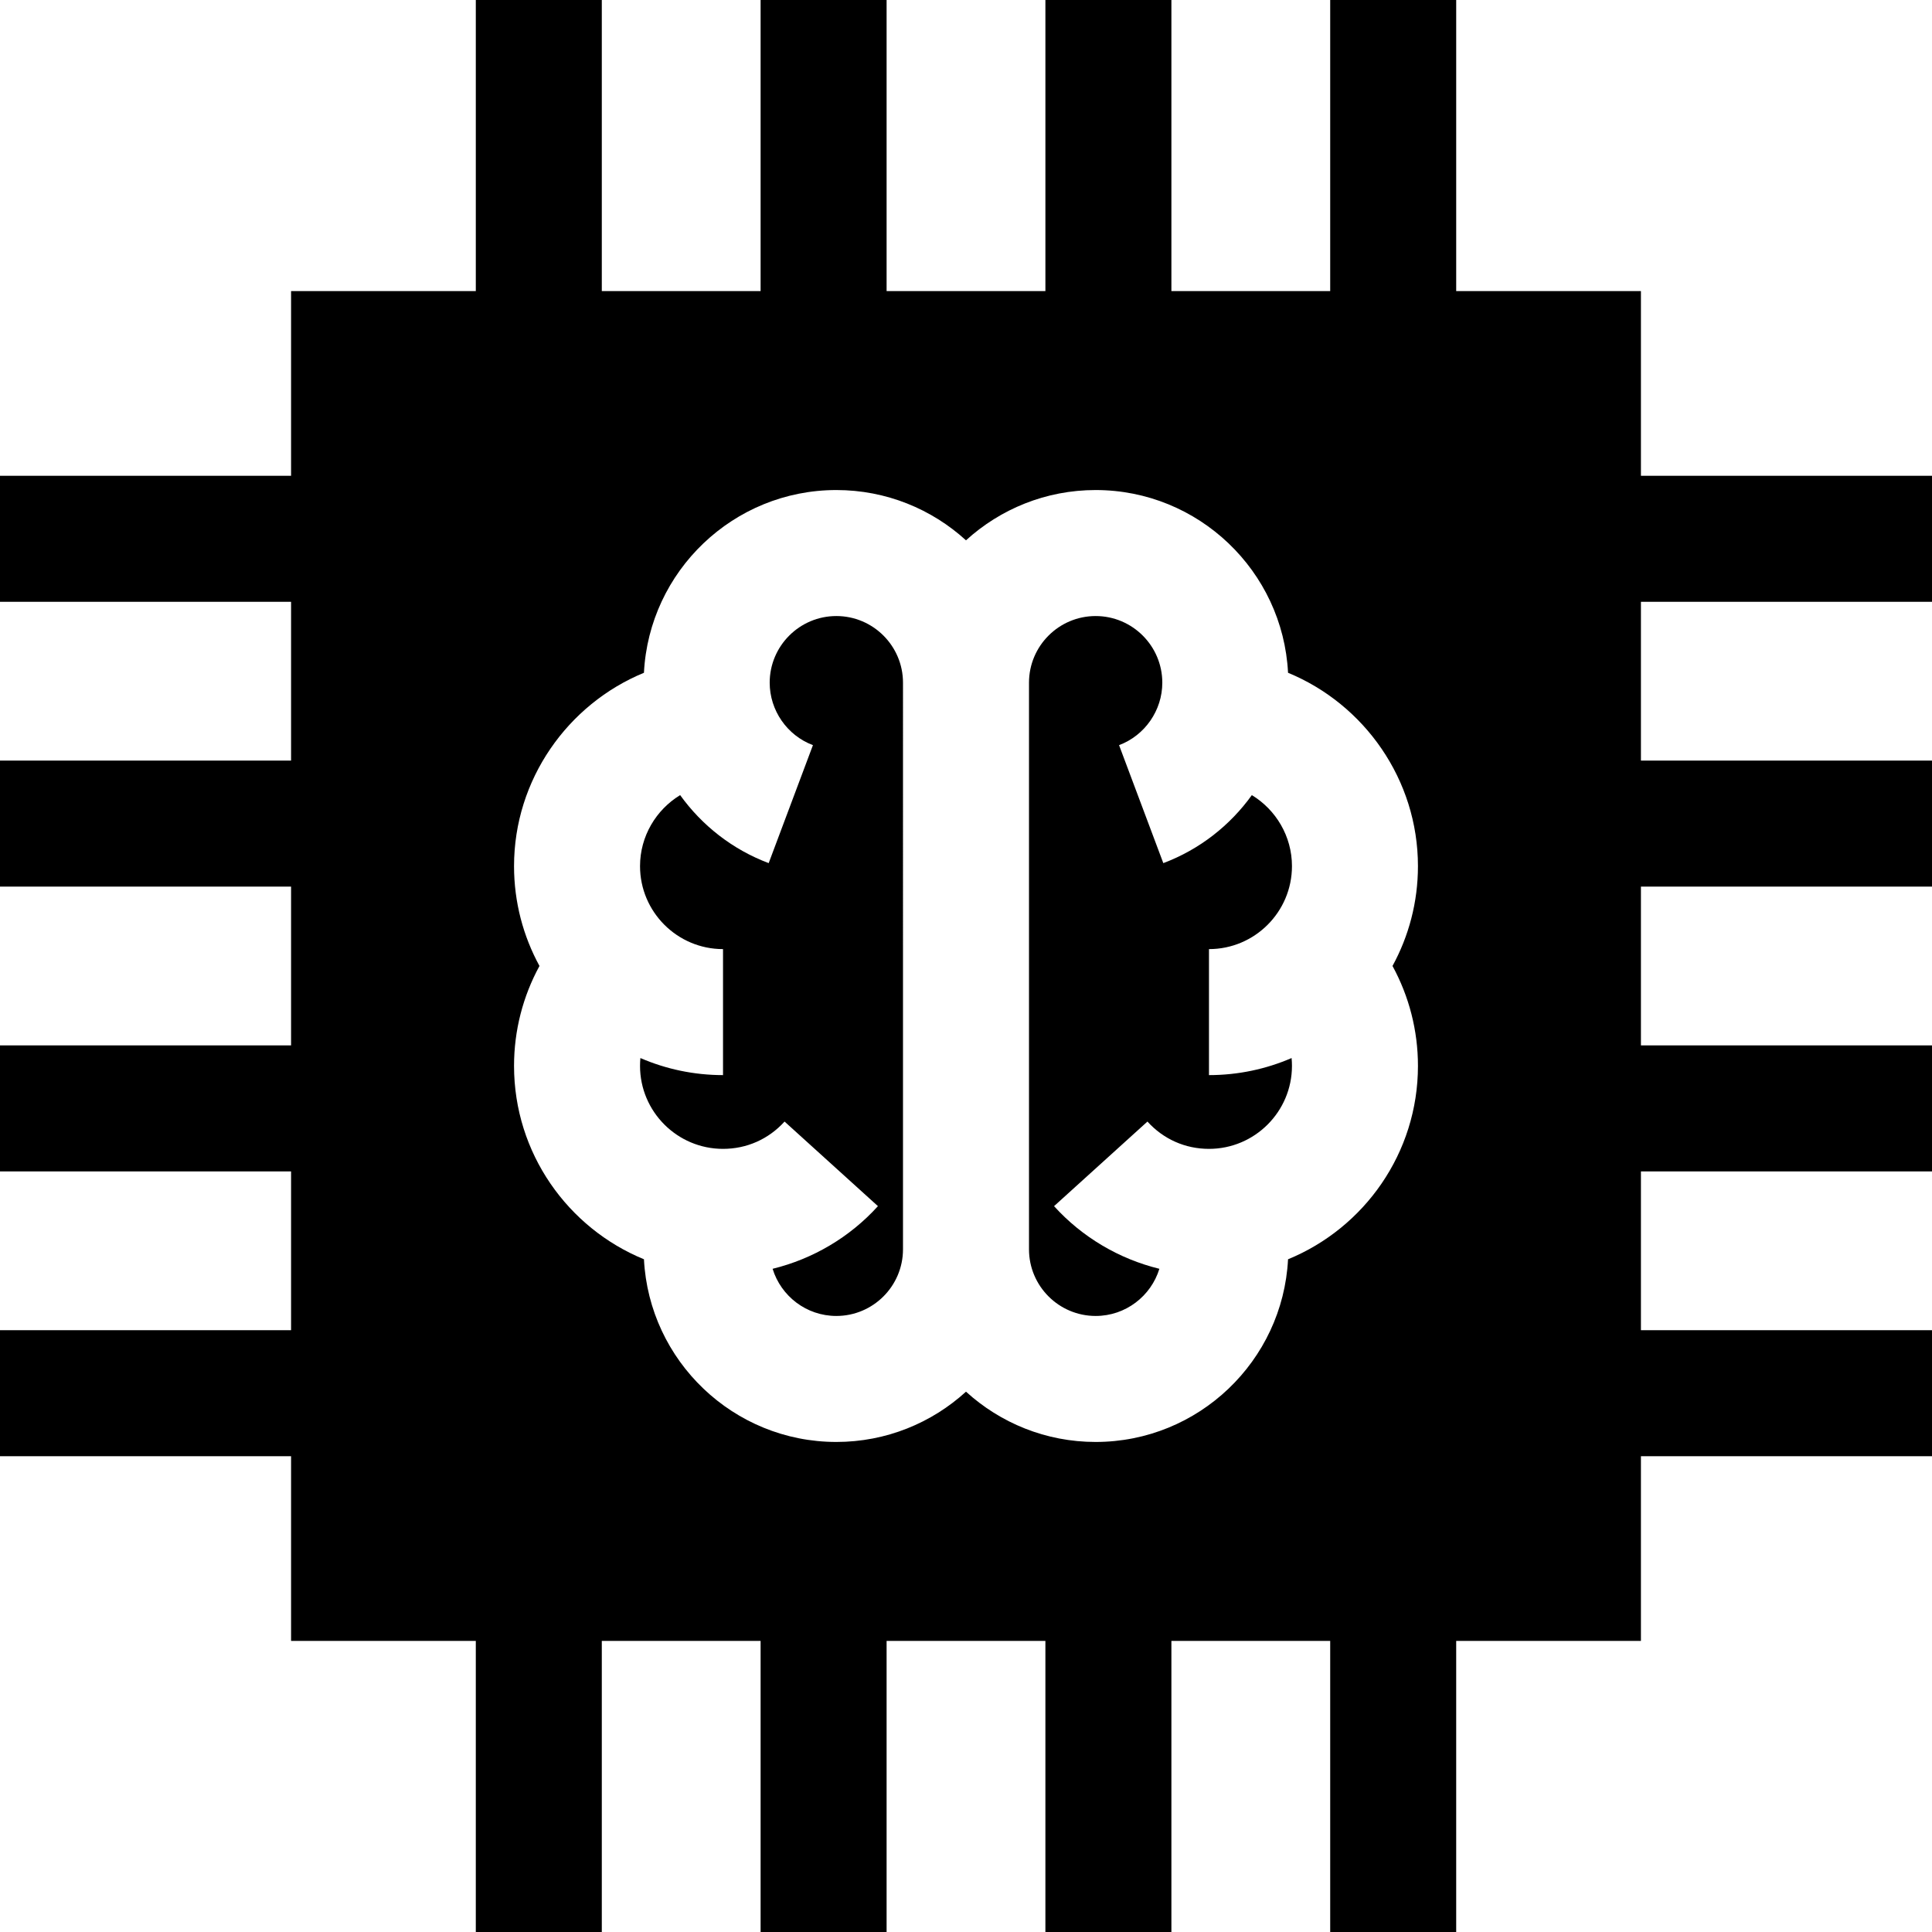
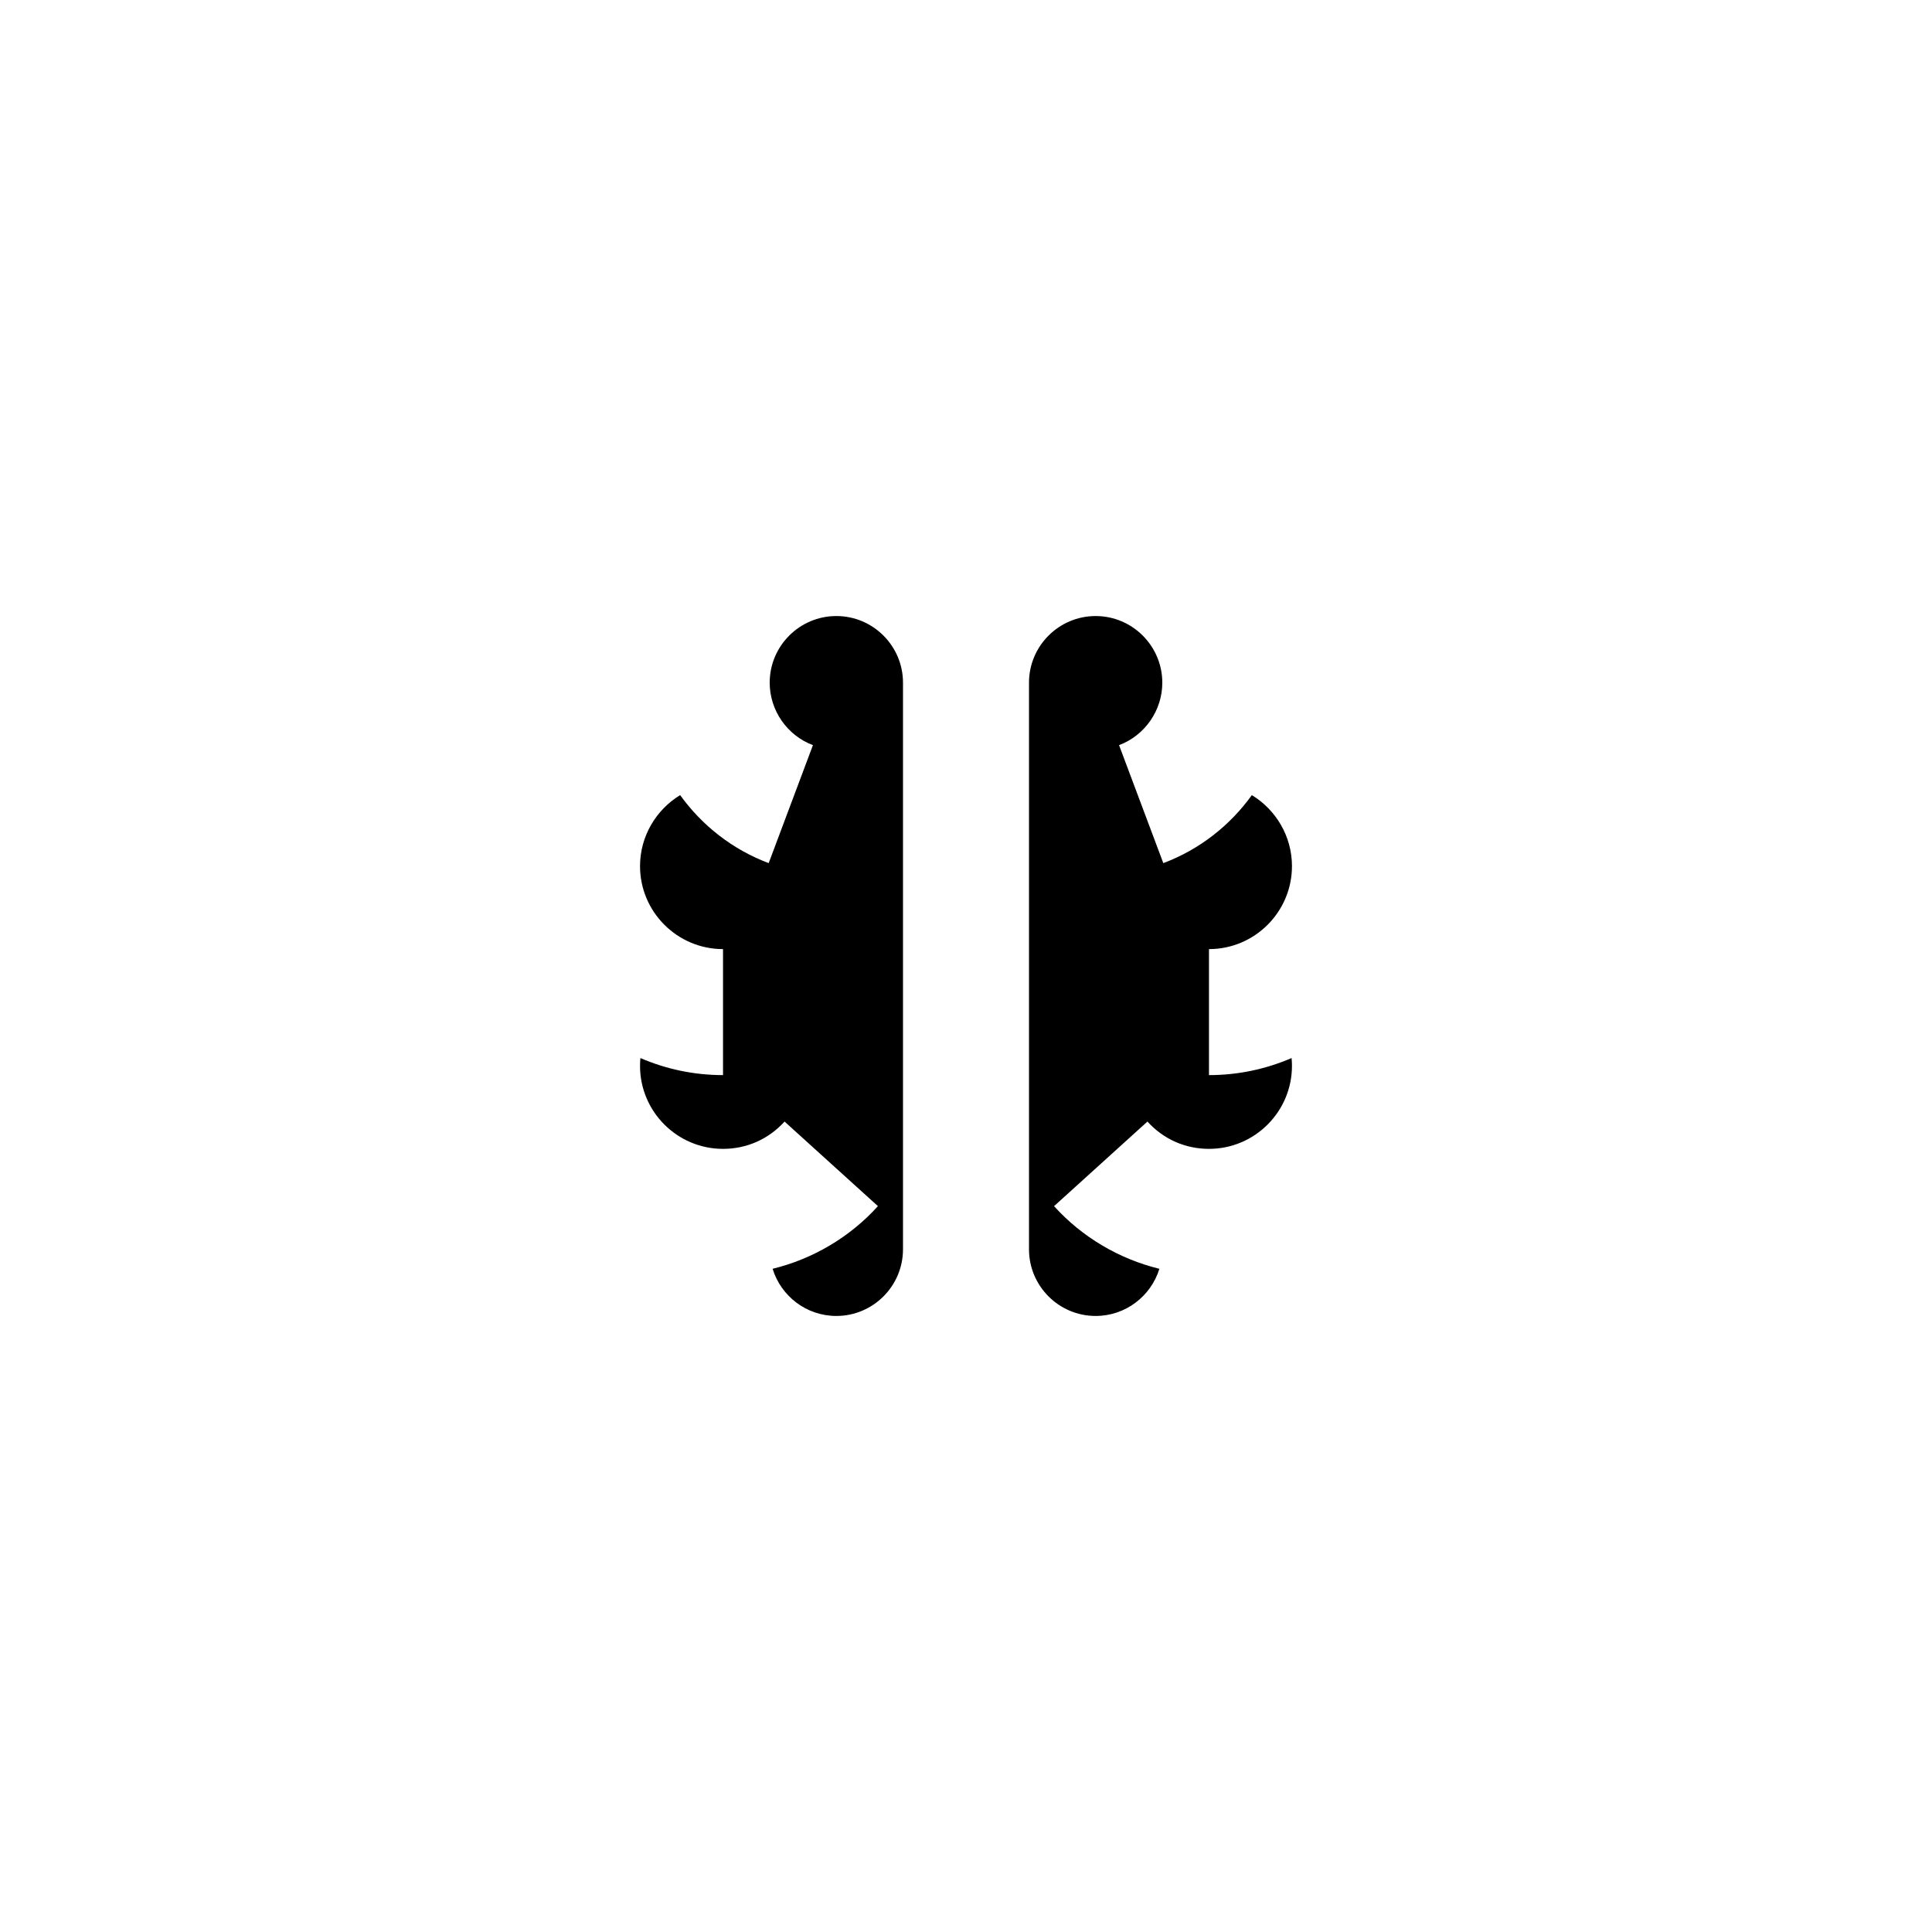
<svg xmlns="http://www.w3.org/2000/svg" fill="#000000" height="800px" width="800px" id="Layer_1" viewBox="0 0 512 512" xml:space="preserve">
  <g>
    <g>
-       <path d="M434.863,126.093V77.137h-48.956V0h-33.391v77.137h-42.083V0h-33.391v77.137h-42.083V0h-33.391v77.137h-42.083V0h-33.391   v77.137H77.137v48.956H0v33.391h77.137v42.083H0v33.391h77.137v42.083H0v33.391h77.137v42.083H0v33.391h77.137v48.956h48.956V512   h33.391v-77.137h42.083V512h33.391v-77.137h42.083V512h33.391v-77.137h42.083V512h33.391v-77.137h48.956v-48.956H512v-33.391   h-77.137v-42.083H512v-33.391h-77.137v-42.083H512v-33.391h-77.137v-42.083H512v-33.39H434.863z M375.773,282.469   c0,23.125-14.251,42.974-34.428,51.253c-1.38,26.928-23.721,48.411-50.986,48.411c-13.221,0-25.283-5.052-34.36-13.325   c-9.077,8.273-21.139,13.325-34.36,13.325c-27.265,0-49.606-21.483-50.986-48.411c-20.177-8.28-34.428-28.129-34.428-51.253   c0-9.366,2.351-18.428,6.742-26.478c-4.296-7.867-6.742-16.883-6.742-26.459c0-22.913,14.194-42.903,34.426-51.239   c1.373-26.935,23.718-48.426,50.987-48.426c13.221,0,25.283,5.052,34.36,13.325c9.077-8.273,21.139-13.325,34.36-13.325   c27.27,0,49.615,21.491,50.987,48.426c20.234,8.336,34.426,28.326,34.426,51.239c0,9.577-2.445,18.593-6.742,26.459   C373.423,264.042,375.773,273.104,375.773,282.469z" />
-     </g>
+       </g>
  </g>
  <g>
    <g>
      <path d="M221.64,163.258c-9.739,0-17.664,7.924-17.664,17.664c0,7.327,4.606,13.978,11.461,16.549l-11.727,31.264   c-9.613-3.606-17.688-9.991-23.463-18.021c-6.38,3.879-10.631,10.911-10.631,18.817c0,12.127,9.866,21.993,21.992,21.993v33.391   c-7.773,0-15.174-1.617-21.895-4.521c-0.065,0.687-0.098,1.379-0.098,2.076c0,12.127,9.865,21.992,21.992,21.992   c6.29,0,12.081-2.57,16.308-7.237l24.749,22.417c-7.484,8.263-17.258,13.992-27.914,16.604   c2.215,7.227,8.947,12.497,16.889,12.497c9.74,0,17.664-7.924,17.664-17.664V180.922   C239.304,171.182,231.381,163.258,221.64,163.258z" />
    </g>
  </g>
  <g>
    <g>
      <path d="M320.391,284.915v-33.391c12.127,0,21.993-9.866,21.993-21.993c0-7.907-4.251-14.939-10.631-18.817   c-5.774,8.031-13.85,14.415-23.463,18.021l-11.727-31.264c6.855-2.571,11.461-9.222,11.461-16.549   c0-9.74-7.924-17.664-17.664-17.664c-9.74,0-17.664,7.924-17.664,17.664v150.156c0,9.74,7.924,17.664,17.664,17.664   c7.943,0,14.673-5.271,16.889-12.497c-10.656-2.612-20.43-8.341-27.914-16.604l24.749-22.417   c4.226,4.667,10.018,7.237,16.307,7.237c12.127,0,21.993-9.866,21.993-21.992c0-0.697-0.033-1.389-0.098-2.076   C335.565,283.297,328.164,284.915,320.391,284.915z" />
    </g>
  </g>
</svg>